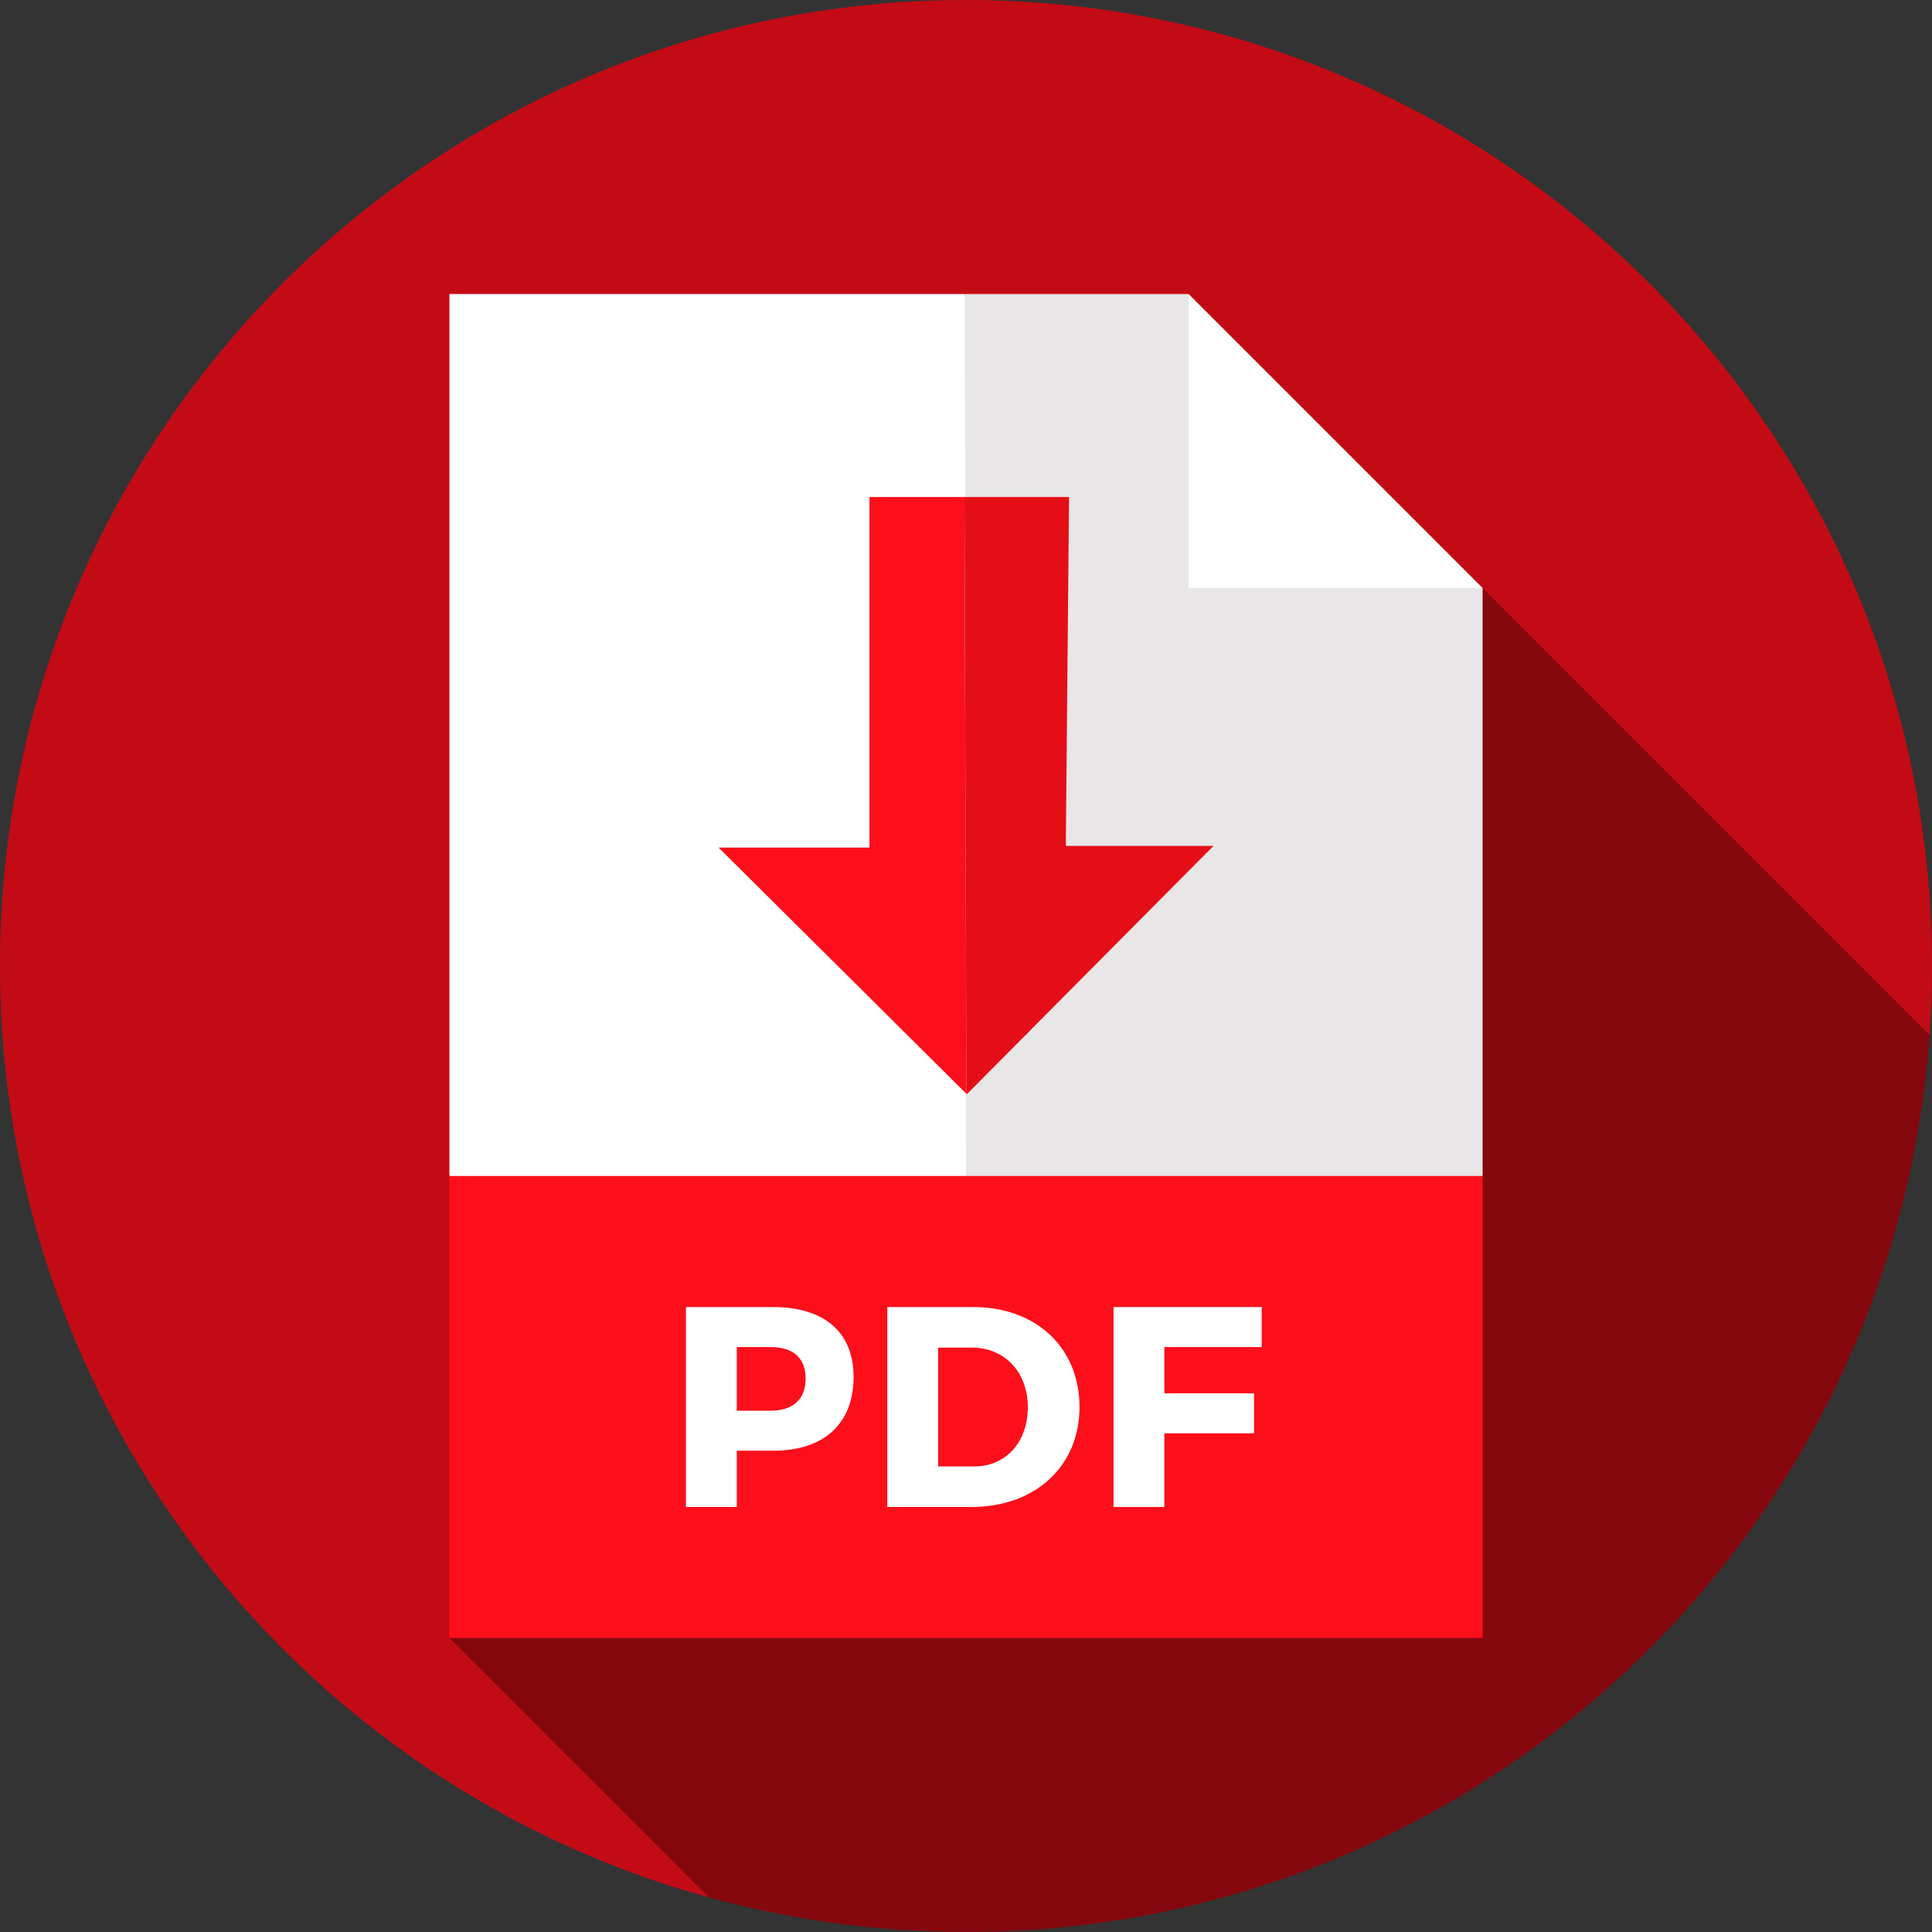
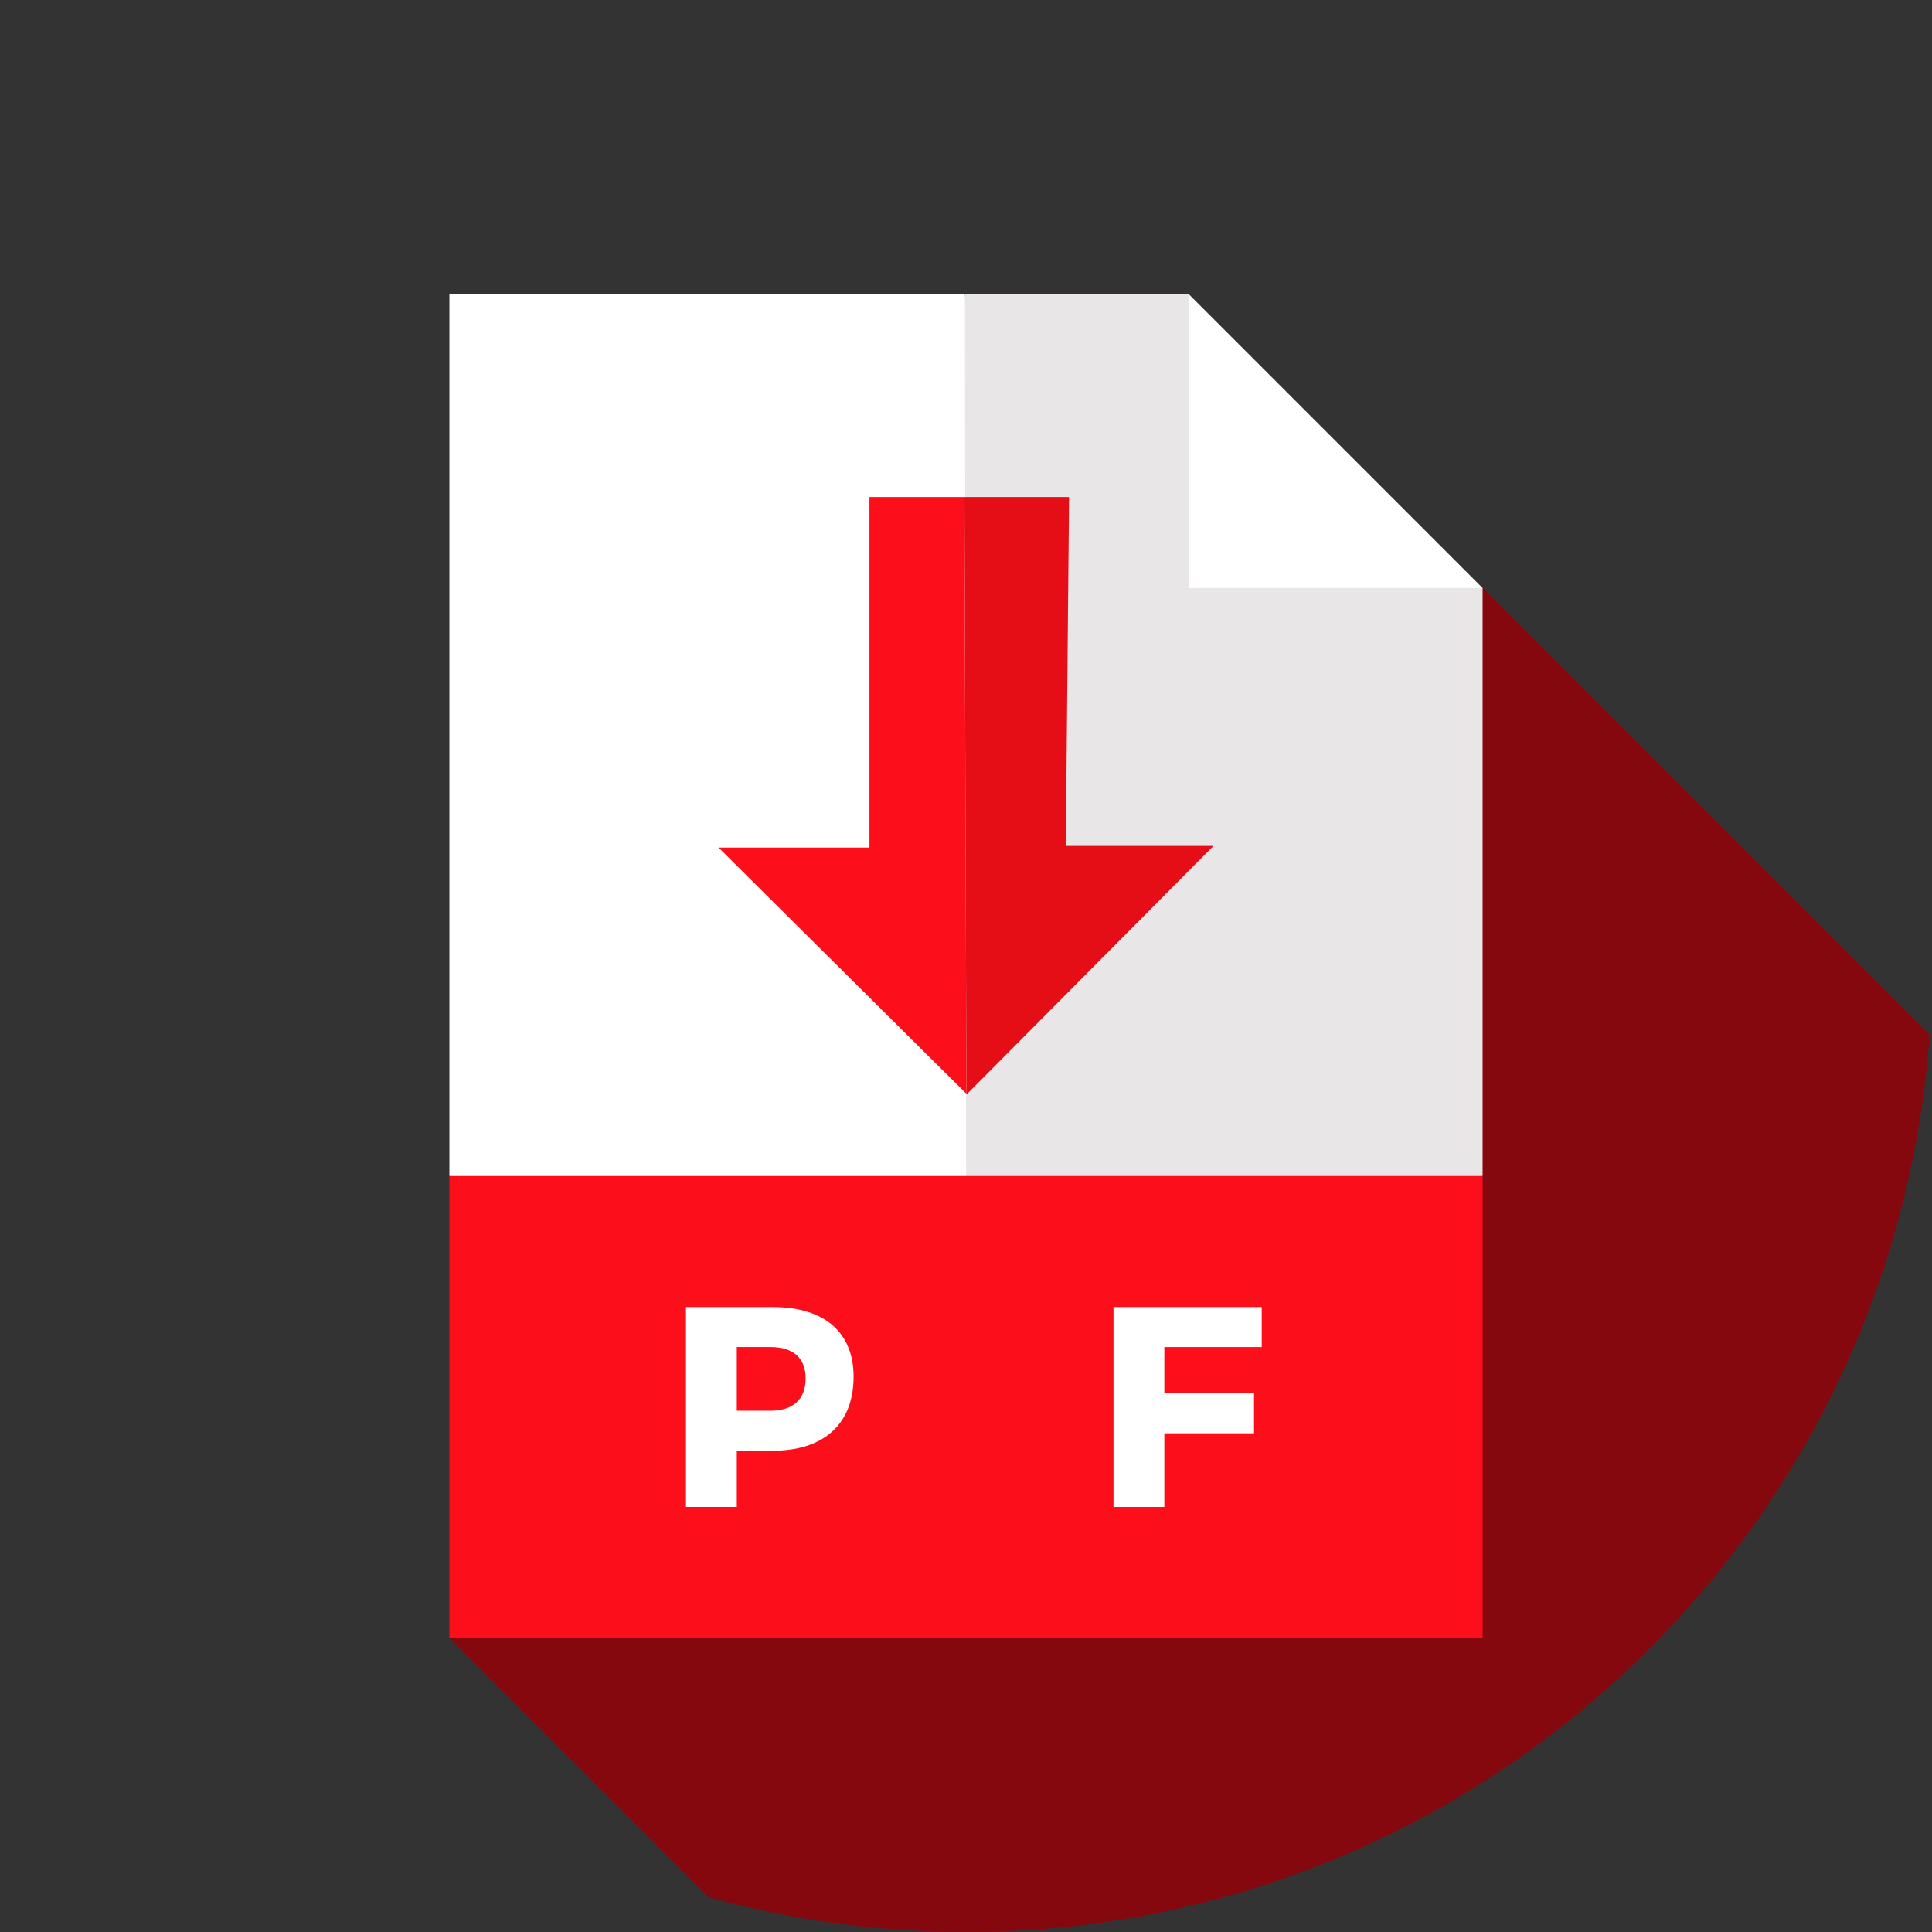
<svg xmlns="http://www.w3.org/2000/svg" version="1.1" x="0px" y="0px" width="595.279px" height="595.281px" viewBox="123.305 0 595.279 595.281" xml:space="preserve">
  <rect x="123.305" y="0" width="595.279" height="595.281" fill="#333333" stroke="none" />
  <g id="Layer_1">
-     <path fill="#C30B15" d="M717.823,318.878c0.495-7.017,0.762-14.096,0.762-21.237C718.584,133.258,585.326,0,420.945,0 s-297.64,133.258-297.64,297.641c0,136.925,92.466,252.237,218.357,286.945L717.823,318.878z" />
    <path fill="#85080E" d="M717.823,318.878L489.531,90.586L261.773,504.694l79.891,79.892c25.243,6.959,51.825,10.695,79.281,10.695 C578.186,595.281,706.93,473.346,717.823,318.878z" />
    <polygon fill="#FFFFFF" points="446.905,388.226 420.609,90.586 261.773,90.586 261.773,362.344 " />
    <polygon fill="#E8E6E6" points="580.117,362.344 580.117,181.173 515.412,155.29 489.531,90.586 420.609,90.586 421.023,388.226 " />
    <polygon fill="#FFFFFF" points="489.531,181.173 489.531,90.586 580.117,181.173 " />
    <rect x="261.773" y="362.344" fill="#FC0F1A" width="318.346" height="142.35" />
    <g>
      <path fill="#FFFFFF" d="M361.499,402.729c15.751,0,24.813,7.742,24.813,21.469c0,14.431-9.063,22.789-24.813,22.789h-11.174 v17.334h-15.662v-61.592H361.499L361.499,402.729z M350.325,434.669h10.382c6.864,0,10.822-3.432,10.822-9.943 c0-6.423-3.96-9.678-10.822-9.678h-10.382V434.669L350.325,434.669z" />
-       <path fill="#FFFFFF" d="M423.186,402.729c19.357,0,32.731,12.494,32.731,30.796c0,18.214-13.551,30.796-33.349,30.796h-25.869 v-61.592H423.186z M412.363,451.826h11.175c9.591,0,16.453-7.391,16.453-18.213c0-10.91-7.215-18.39-17.158-18.39h-10.471 L412.363,451.826L412.363,451.826z" />
      <path fill="#FFFFFF" d="M482.057,415.048v14.254h27.629v12.32h-27.629v22.7h-15.662V402.73h45.666v12.318L482.057,415.048 L482.057,415.048z" />
    </g>
  </g>
  <g id="Layer_4">
    <polygon fill="#FC0F1A" points="391.196,153.14 391.196,261.14 344.696,261.14 421.08,337.026 420.461,153.14 " />
    <polygon fill="#E50E17" points="497.196,260.64 451.696,260.64 452.696,153.14 420.942,153.14 420.461,153.14 421.08,337.026 421.196,337.14 " />
  </g>
</svg>